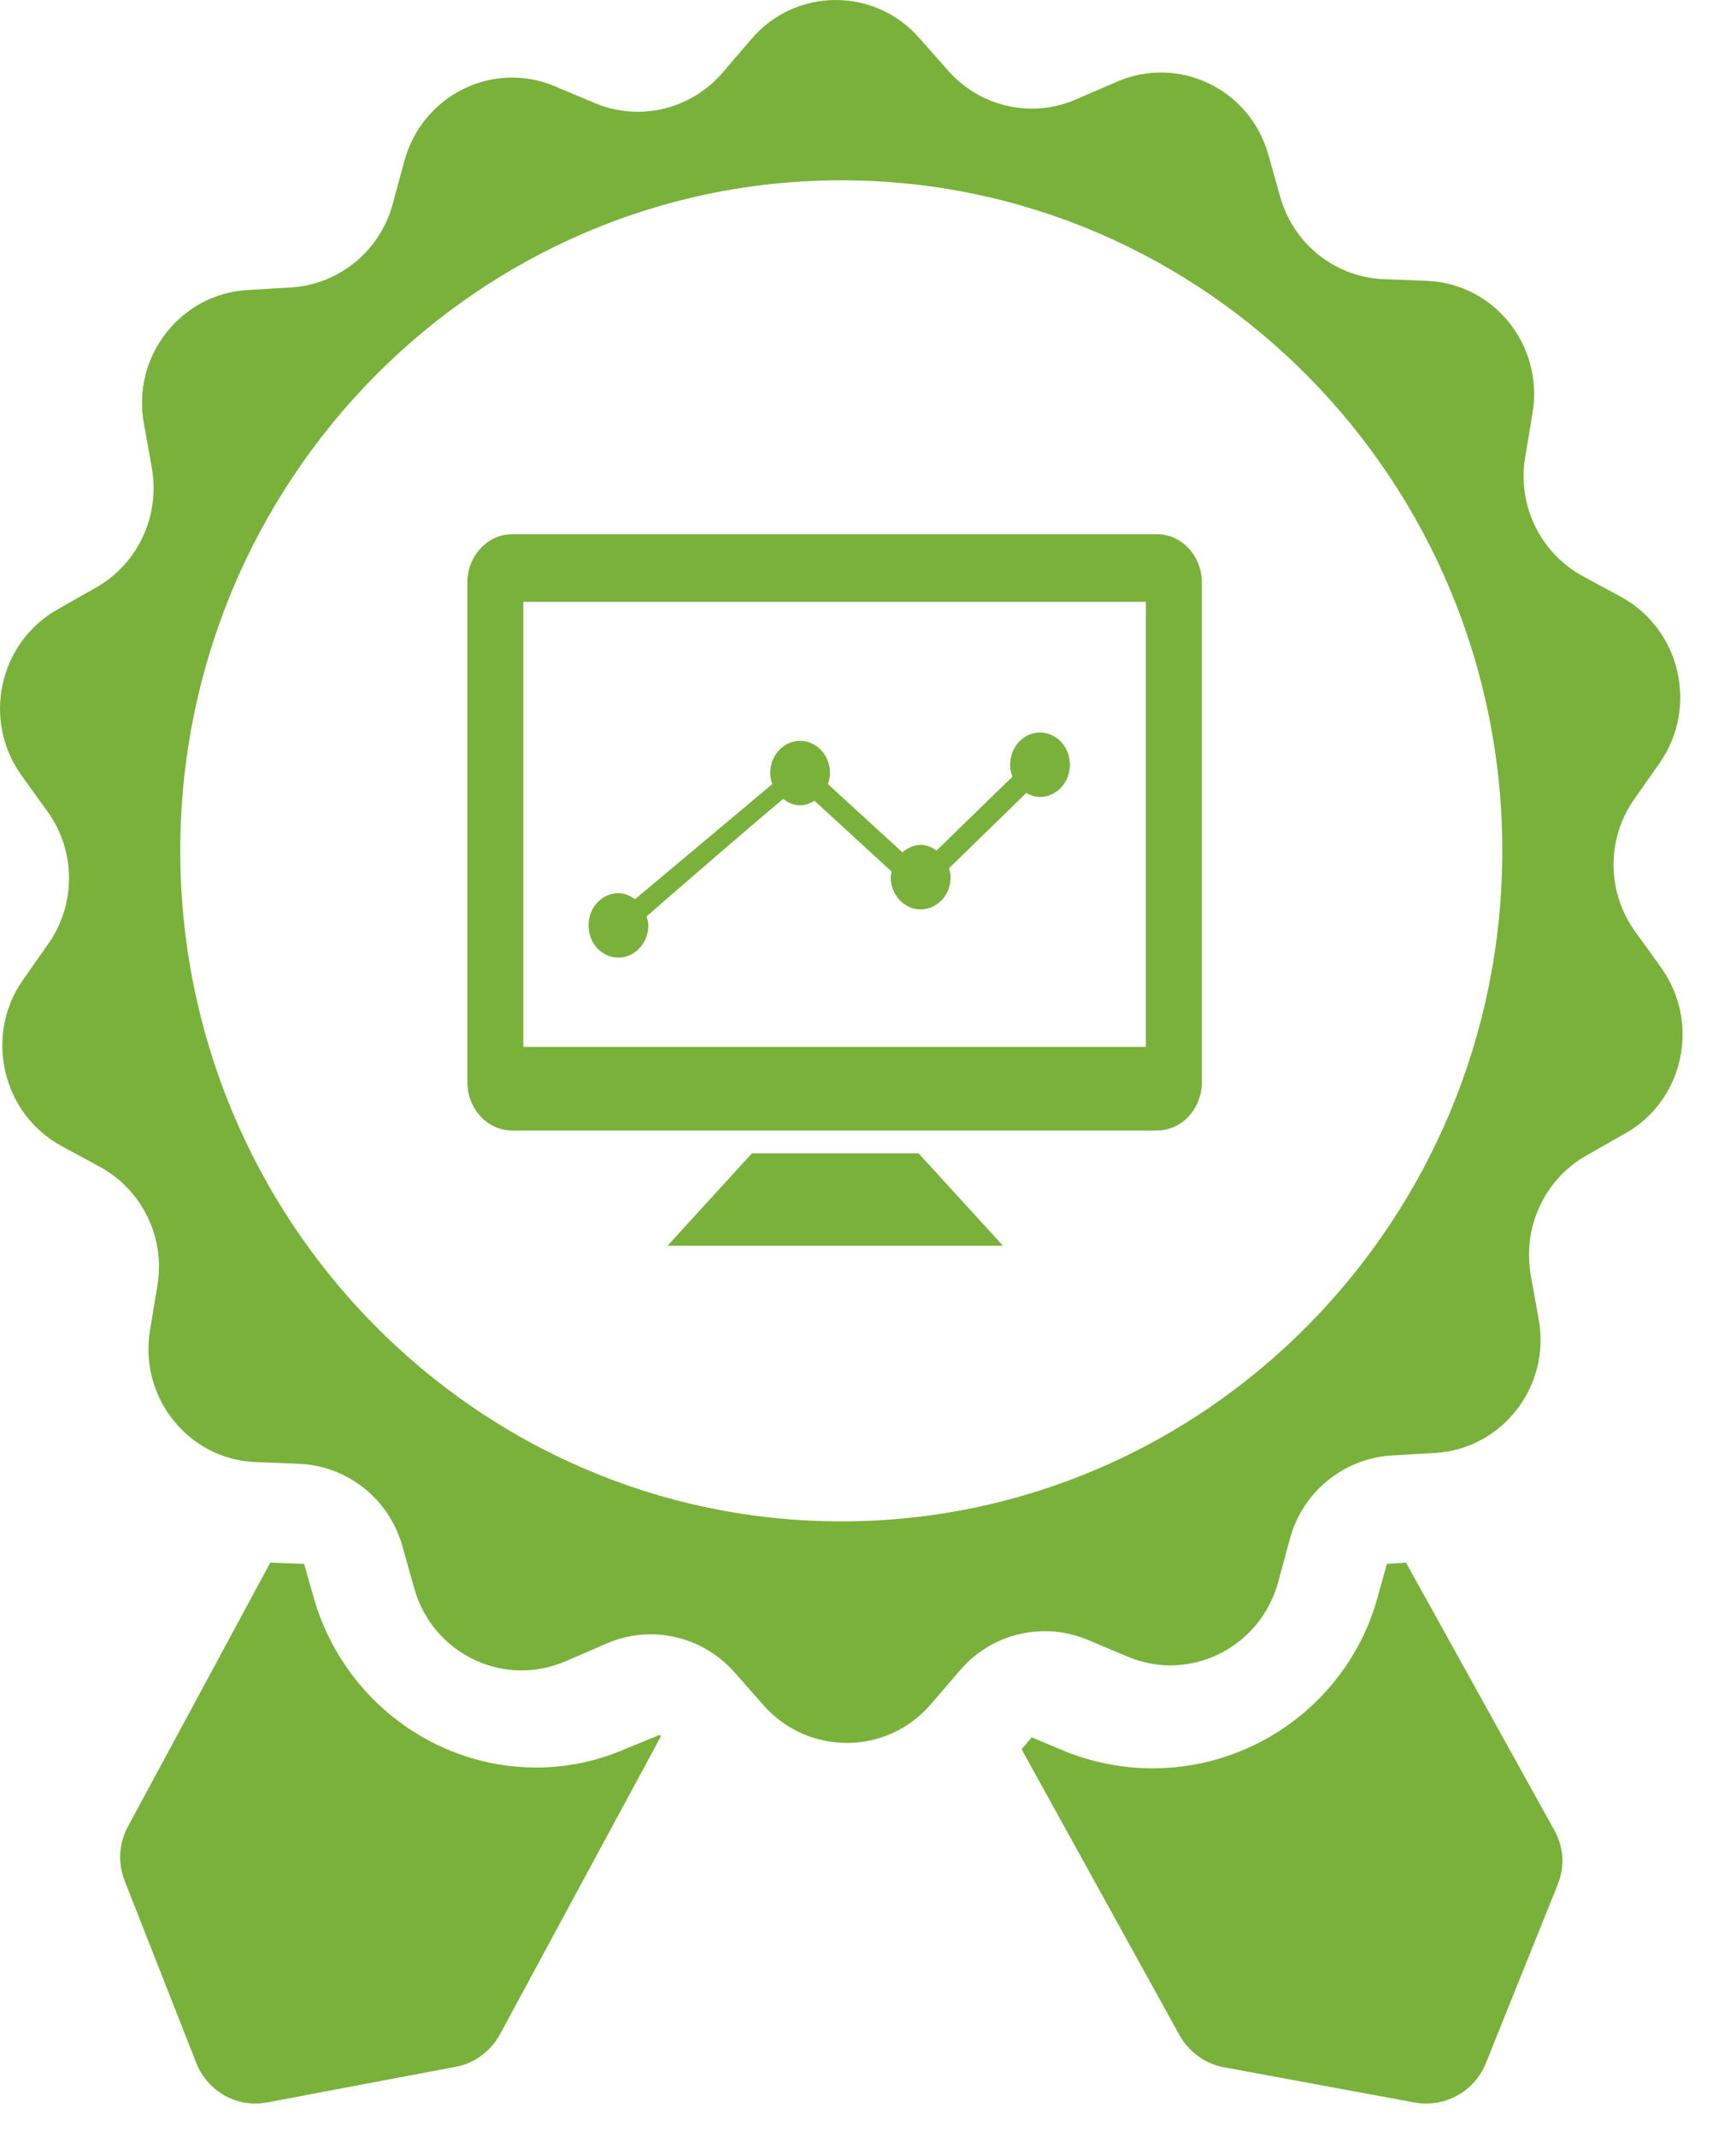
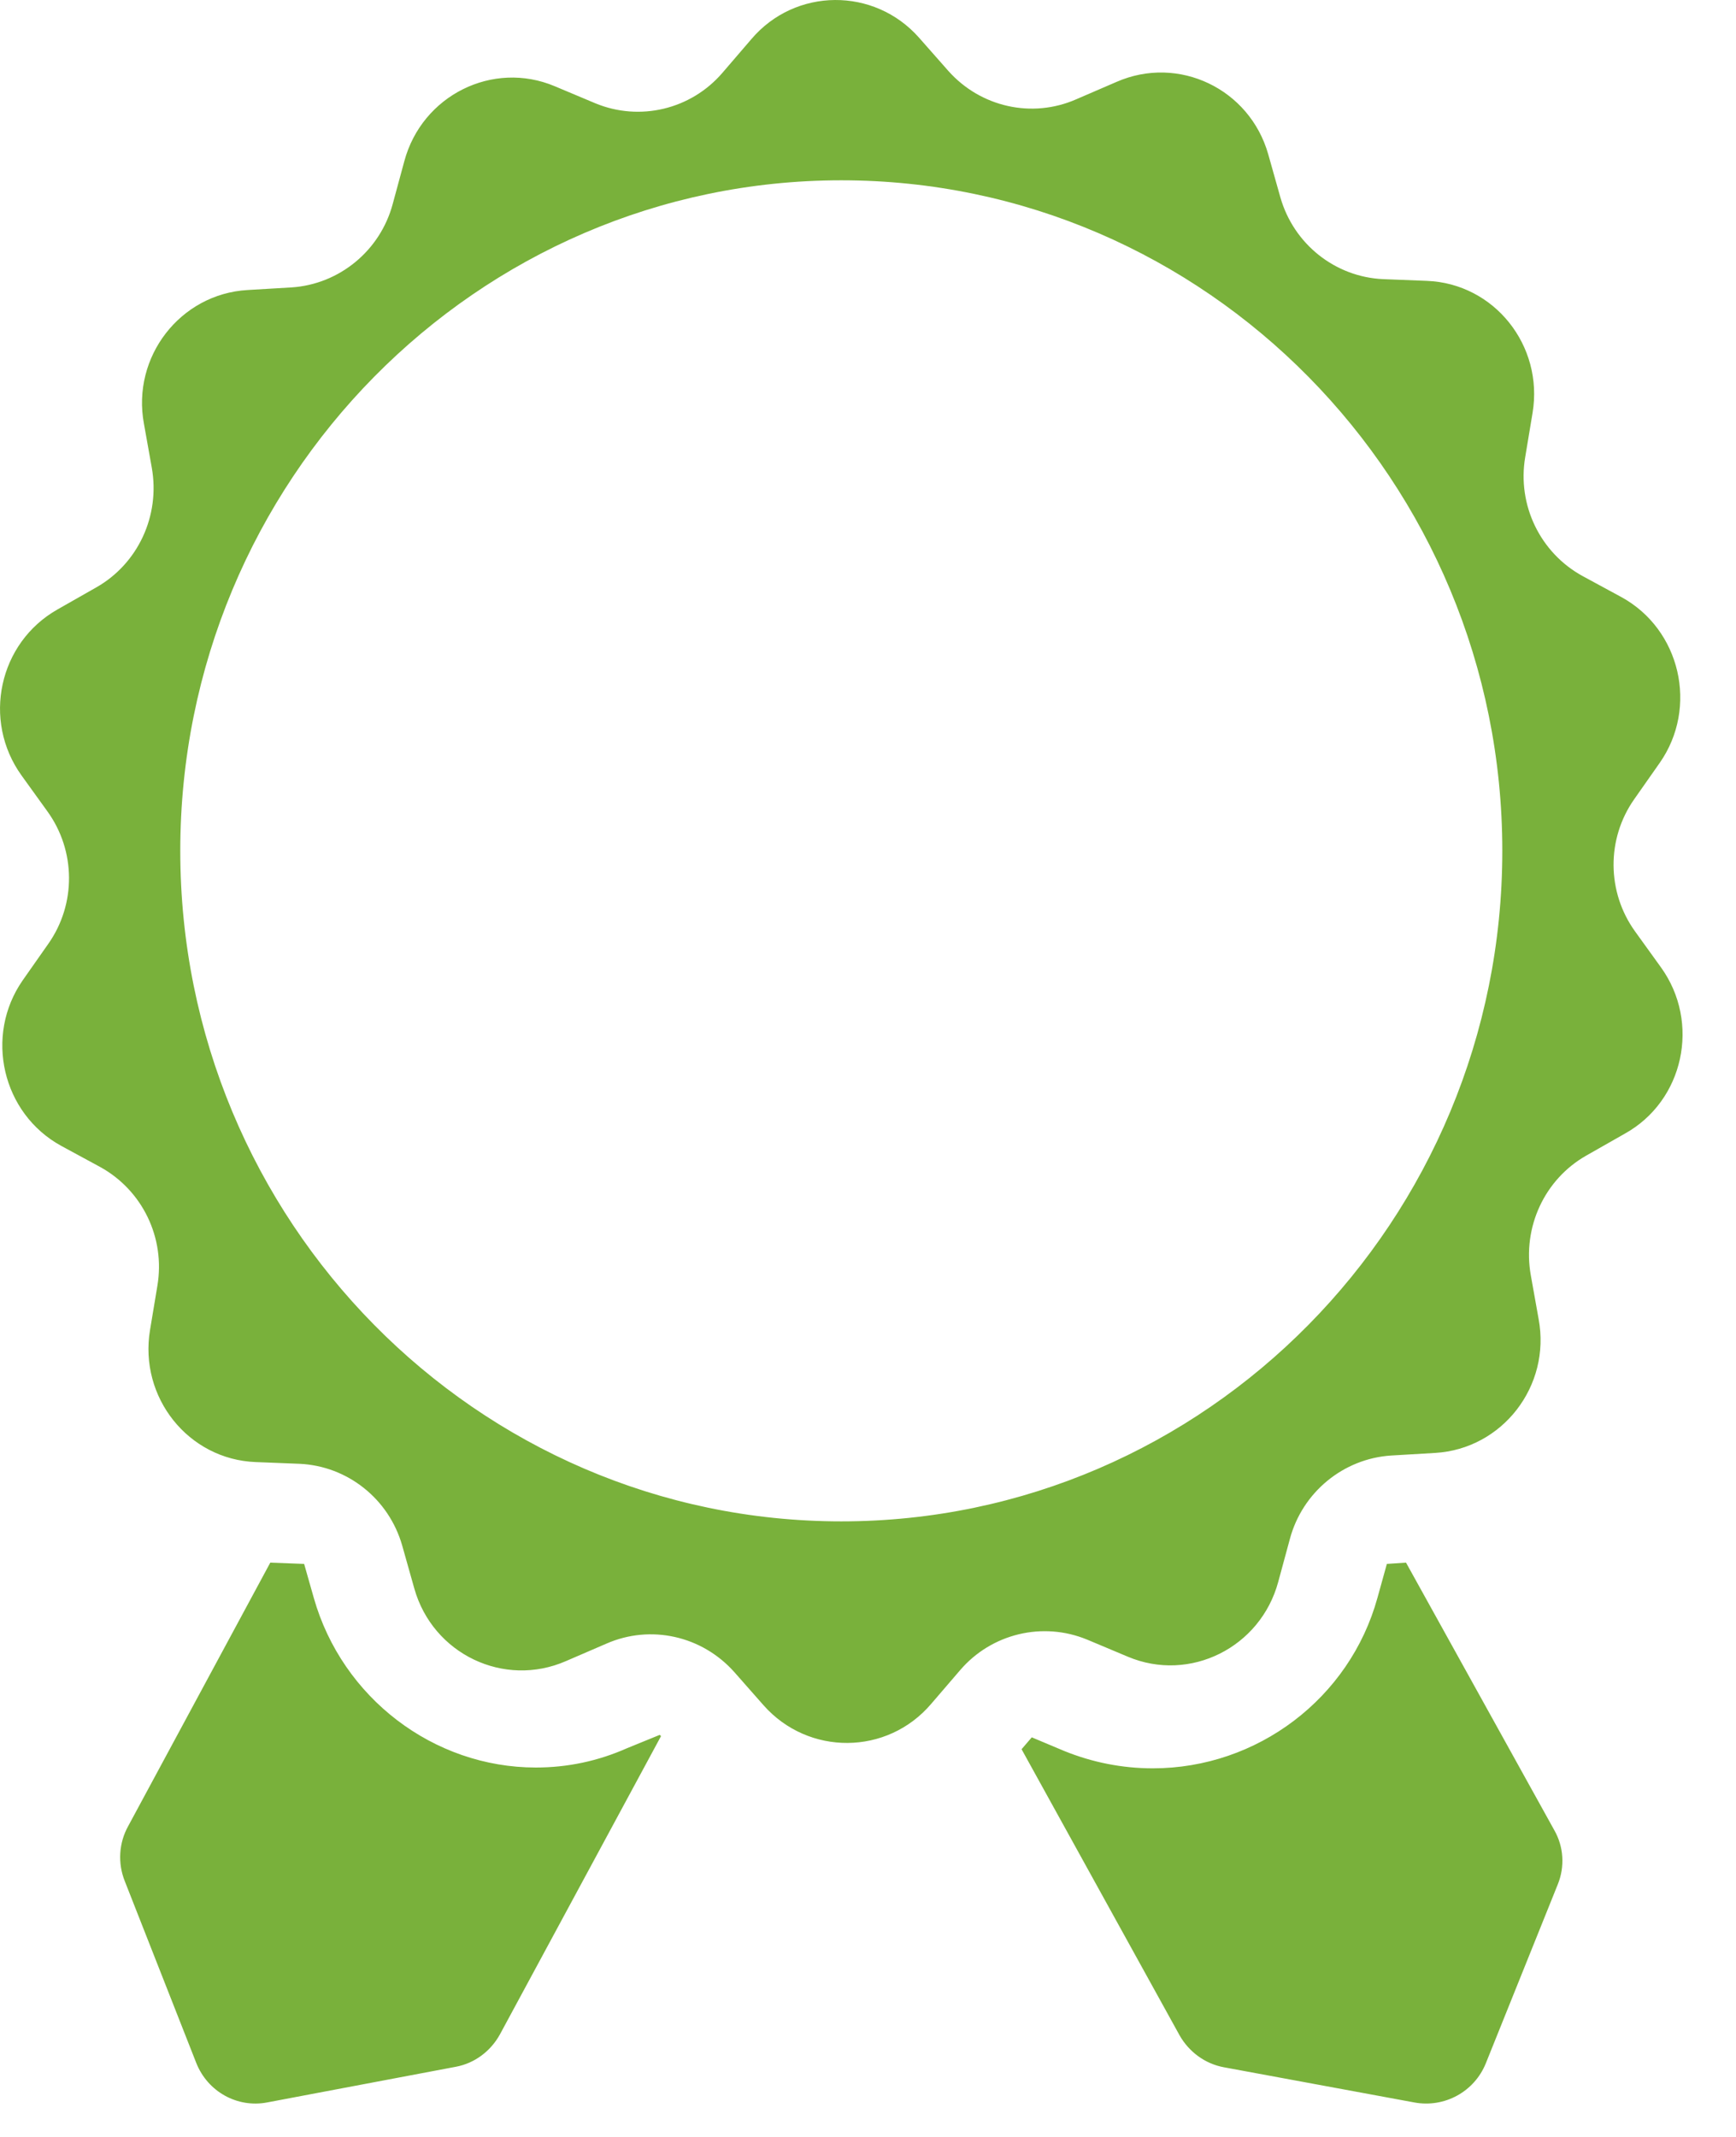
<svg xmlns="http://www.w3.org/2000/svg" width="26px" height="32px" viewBox="0 0 26 32" version="1.1">
  <title>badge (1) copy 3</title>
  <desc>Created with Sketch.</desc>
  <g id="Page-1" stroke="none" stroke-width="1" fill="none" fill-rule="evenodd">
    <g id="Wallet_Page_Normal-User_Decktop" transform="translate(-1367, -247)" fill="#79B13B" fill-rule="nonzero">
      <g id="Content" transform="translate(259, 212)">
        <g id="Account-dash">
          <g id="Badges" transform="translate(888, 35)">
            <g id="Trader" transform="translate(217, 0)">
              <g id="badge-(1)-copy-3" transform="translate(3, 0)">
                <path d="M24.877,14.487 C25.471,15.313 25.219,16.485 24.335,16.976 L23.76,17.303 C23.134,17.657 22.798,18.377 22.927,19.098 L23.044,19.753 C23.231,20.755 22.501,21.698 21.494,21.757 L20.835,21.796 C20.119,21.842 19.505,22.346 19.318,23.047 L19.144,23.688 C18.879,24.671 17.82,25.201 16.89,24.808 L16.283,24.553 C15.618,24.278 14.85,24.461 14.379,25.011 L13.946,25.515 C13.288,26.288 12.106,26.295 11.435,25.535 L10.996,25.037 C10.511,24.494 9.743,24.324 9.084,24.612 L8.477,24.874 C7.548,25.28 6.482,24.769 6.205,23.787 L6.024,23.145 C5.824,22.444 5.204,21.953 4.487,21.92 L3.829,21.894 C2.821,21.855 2.079,20.925 2.247,19.916 L2.357,19.255 C2.479,18.535 2.131,17.821 1.498,17.474 L0.917,17.159 C0.032,16.675 -0.239,15.509 0.342,14.677 L0.723,14.134 C1.143,13.538 1.136,12.739 0.71,12.15 L0.323,11.613 C-0.271,10.787 -0.019,9.622 0.865,9.124 L1.44,8.797 C2.066,8.443 2.402,7.723 2.273,7.002 L2.156,6.347 C1.969,5.345 2.699,4.402 3.706,4.343 L4.365,4.304 C5.081,4.258 5.695,3.754 5.882,3.053 L6.056,2.412 C6.321,1.429 7.38,0.899 8.31,1.292 L8.917,1.547 C9.582,1.822 10.35,1.639 10.821,1.089 L11.254,0.585 C11.912,-0.188 13.094,-0.195 13.765,0.565 L14.204,1.063 C14.689,1.606 15.457,1.776 16.116,1.488 L16.723,1.226 C17.652,0.82 18.718,1.331 18.995,2.313 L19.176,2.955 C19.376,3.656 19.996,4.147 20.713,4.18 L21.371,4.206 C22.379,4.245 23.121,5.175 22.953,6.184 L22.843,6.845 C22.721,7.565 23.069,8.279 23.702,8.626 L24.283,8.941 C25.168,9.425 25.439,10.591 24.858,11.423 L24.477,11.966 C24.057,12.562 24.064,13.361 24.49,13.95 L24.877,14.487 Z M12.6,22.782 C18.06,22.782 22.5,18.279 22.5,12.741 C22.5,7.203 18.06,2.7 12.6,2.7 C7.14,2.7 2.7,7.203 2.7,12.741 C2.7,18.279 7.14,22.782 12.6,22.782 Z M21.058,23.4 L23.279,27.407 C23.42,27.655 23.439,27.953 23.33,28.22 L22.252,30.9 C22.079,31.325 21.632,31.566 21.185,31.484 L18.332,30.957 C18.051,30.906 17.809,30.728 17.668,30.481 L15.3,26.194 L15.453,26.016 L15.938,26.22 C16.36,26.391 16.806,26.48 17.266,26.48 C18.83,26.48 20.215,25.432 20.63,23.927 L20.771,23.419 L21.058,23.4 Z M9.393,26.178 L9.881,25.979 L9.9,25.998 L7.487,30.465 C7.348,30.717 7.107,30.897 6.828,30.949 L3.997,31.484 C3.554,31.567 3.11,31.323 2.939,30.891 L1.869,28.17 C1.761,27.9 1.78,27.597 1.92,27.345 L4.048,23.4 L4.555,23.419 L4.7,23.929 C5.125,25.424 6.493,26.468 8.025,26.468 C8.5,26.468 8.956,26.372 9.393,26.178 Z" id="Combined-Shape" />
-                 <path d="M17.331,8 C17.699,8 18,8.325 18,8.721 L18,16.207 C18,16.603 17.699,16.929 17.331,16.929 L7.67,16.929 C7.301,16.929 7,16.603 7,16.207 L7,8.721 C7,8.325 7.301,8 7.67,8 L17.331,8 Z M17.162,15.677 L17.162,9.012 L7.838,9.012 L7.838,15.677 L17.162,15.677 Z M11.261,17.271 L13.758,17.271 L15.022,18.655 L9.997,18.655 L11.261,17.271 Z M9.262,14.34 C9.014,14.34 8.814,14.124 8.814,13.857 C8.814,13.591 9.015,13.375 9.262,13.375 C9.356,13.375 9.438,13.413 9.51,13.466 L11.566,11.742 C11.548,11.69 11.535,11.635 11.535,11.576 C11.535,11.31 11.736,11.094 11.983,11.094 C12.23,11.094 12.431,11.31 12.431,11.576 C12.431,11.635 12.418,11.69 12.4,11.742 C12.741,12.053 13.219,12.492 13.515,12.763 C13.592,12.698 13.684,12.652 13.79,12.652 C13.88,12.652 13.958,12.688 14.027,12.736 C14.339,12.433 14.838,11.947 15.162,11.632 C15.141,11.576 15.129,11.516 15.129,11.452 C15.129,11.185 15.329,10.969 15.576,10.969 C15.823,10.969 16.024,11.185 16.024,11.452 C16.024,11.718 15.823,11.934 15.576,11.934 C15.501,11.934 15.434,11.91 15.371,11.874 L14.213,13.002 C14.225,13.045 14.238,13.088 14.238,13.136 C14.238,13.402 14.037,13.618 13.789,13.618 C13.542,13.618 13.341,13.402 13.341,13.136 C13.341,13.106 13.351,13.081 13.356,13.053 C12.998,12.725 12.494,12.263 12.198,11.991 C12.133,12.031 12.062,12.059 11.982,12.059 C11.887,12.059 11.802,12.019 11.729,11.964 C11.268,12.347 10.257,13.224 9.684,13.722 C9.696,13.766 9.71,13.81 9.71,13.858 C9.71,14.124 9.508,14.34 9.262,14.34 Z" id="Combined-Shape" />
              </g>
            </g>
          </g>
        </g>
      </g>
    </g>
  </g>
</svg>